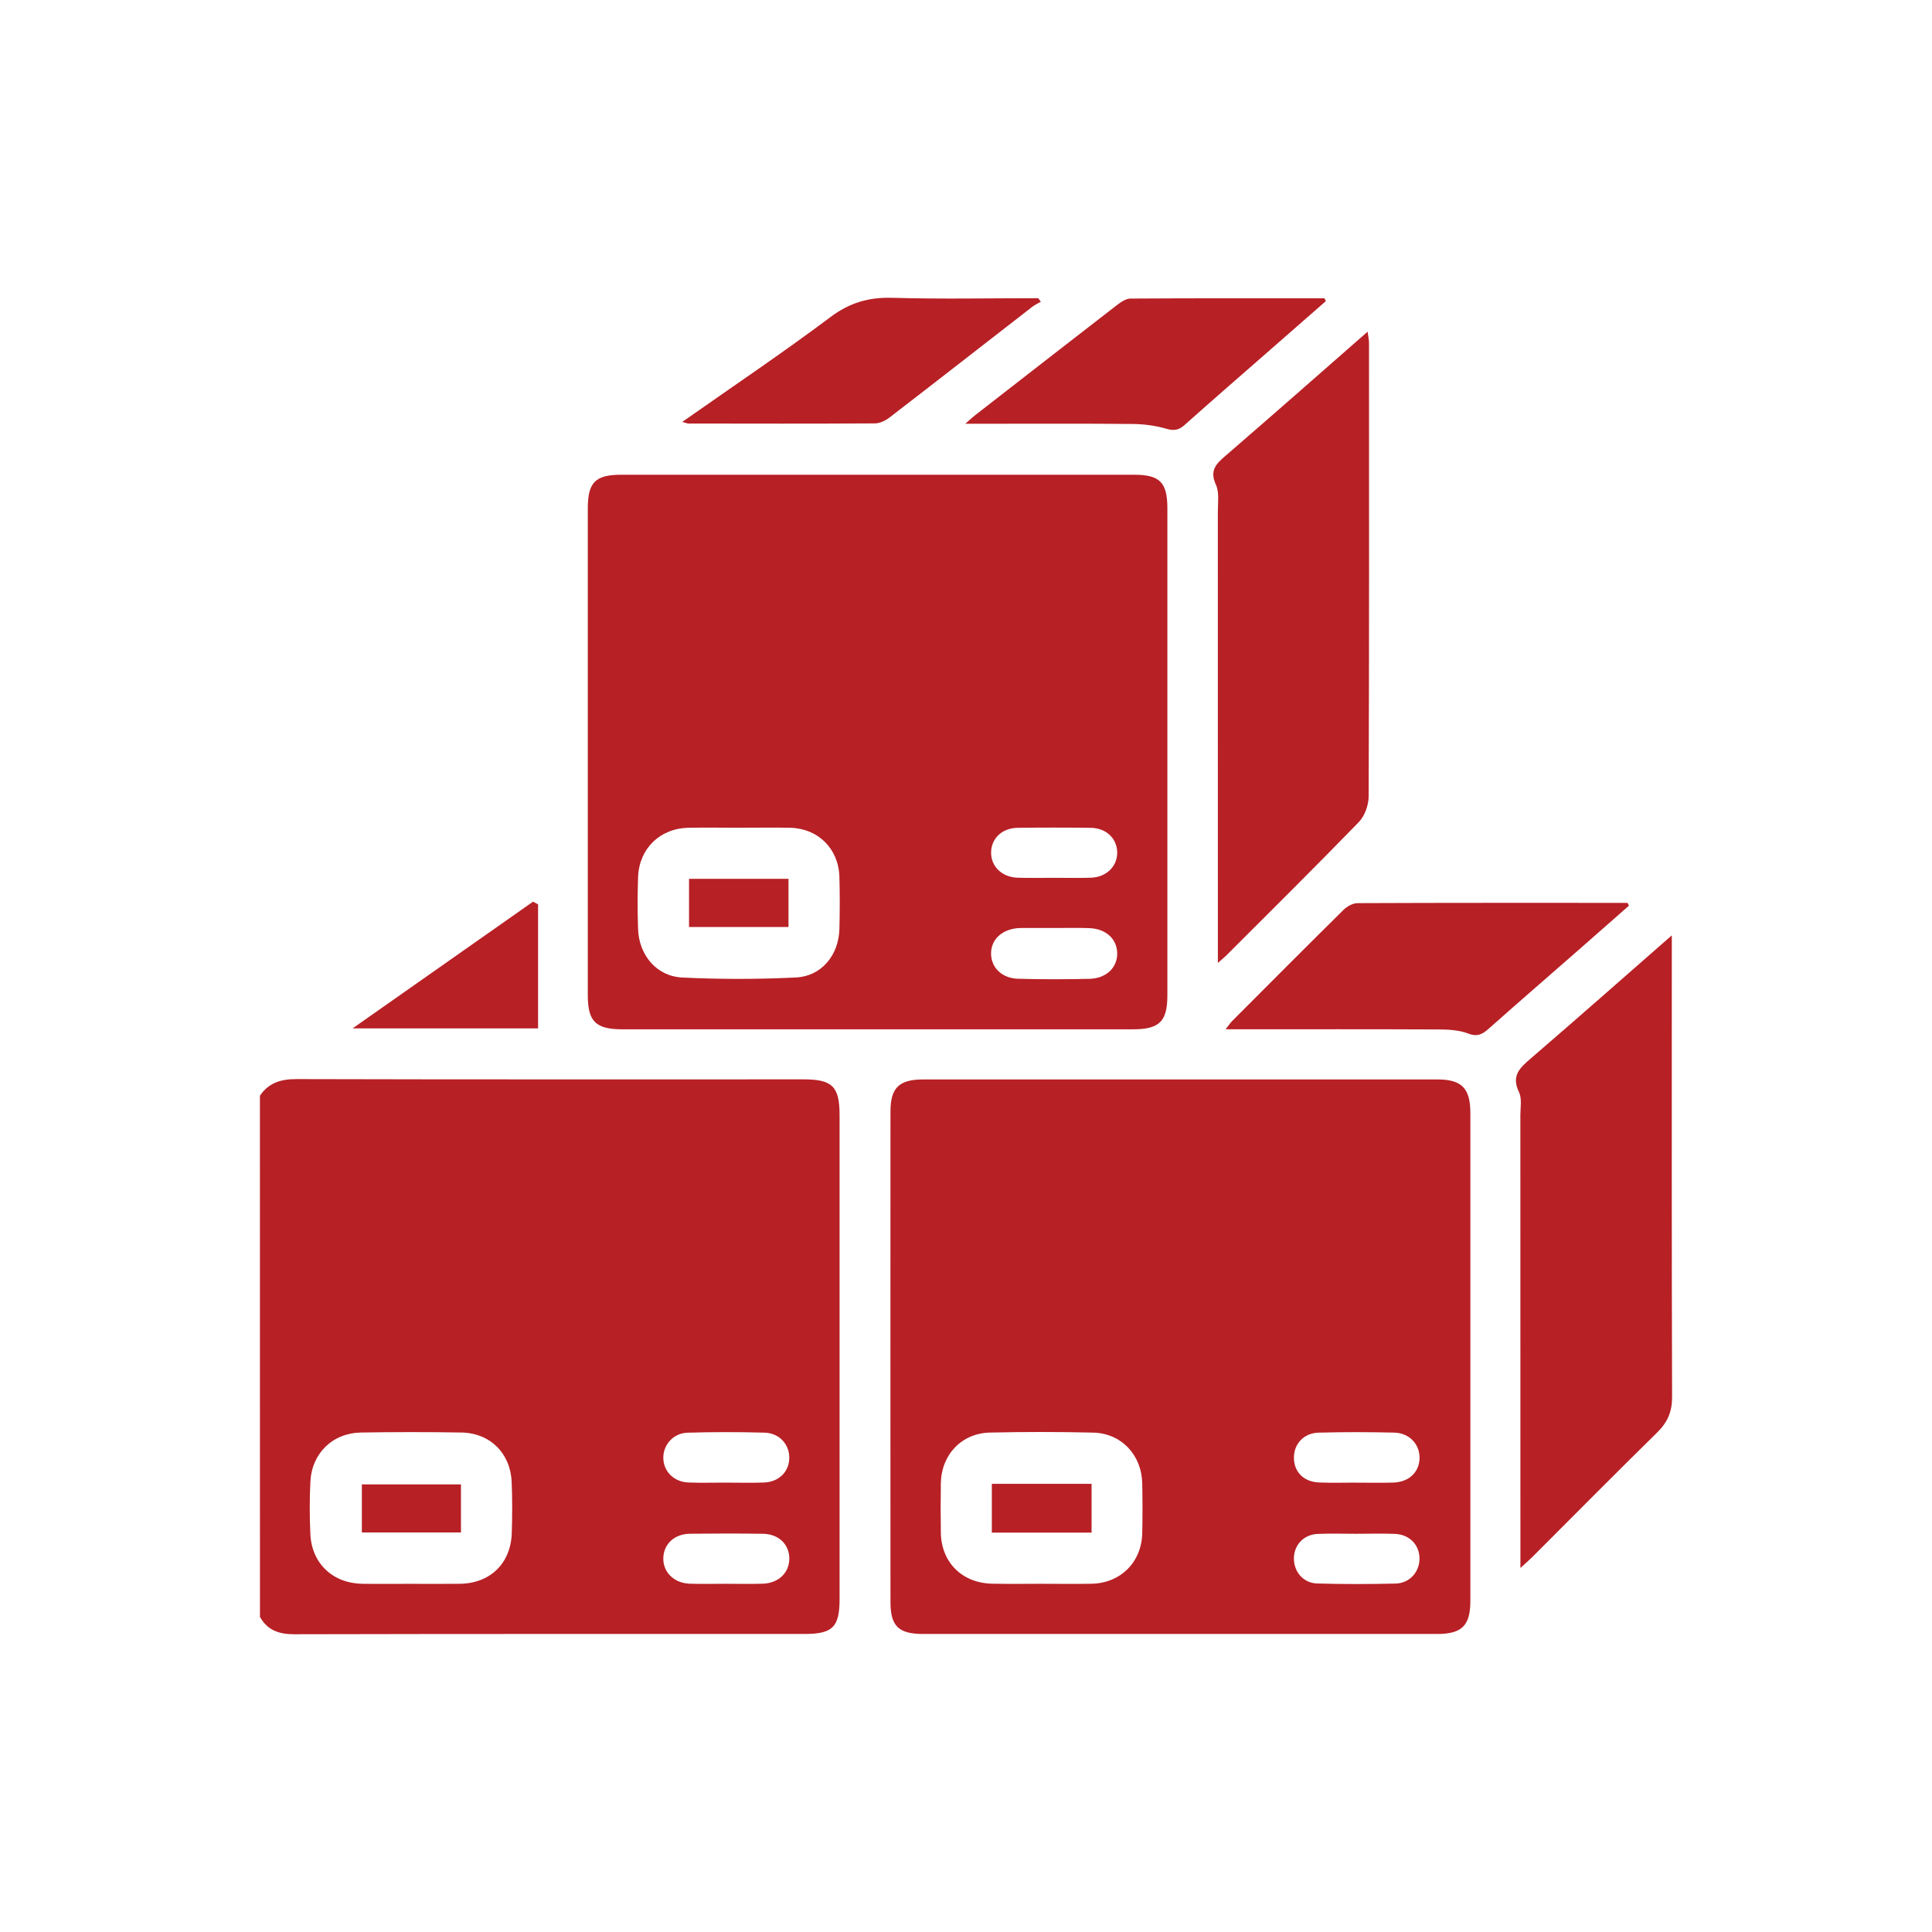
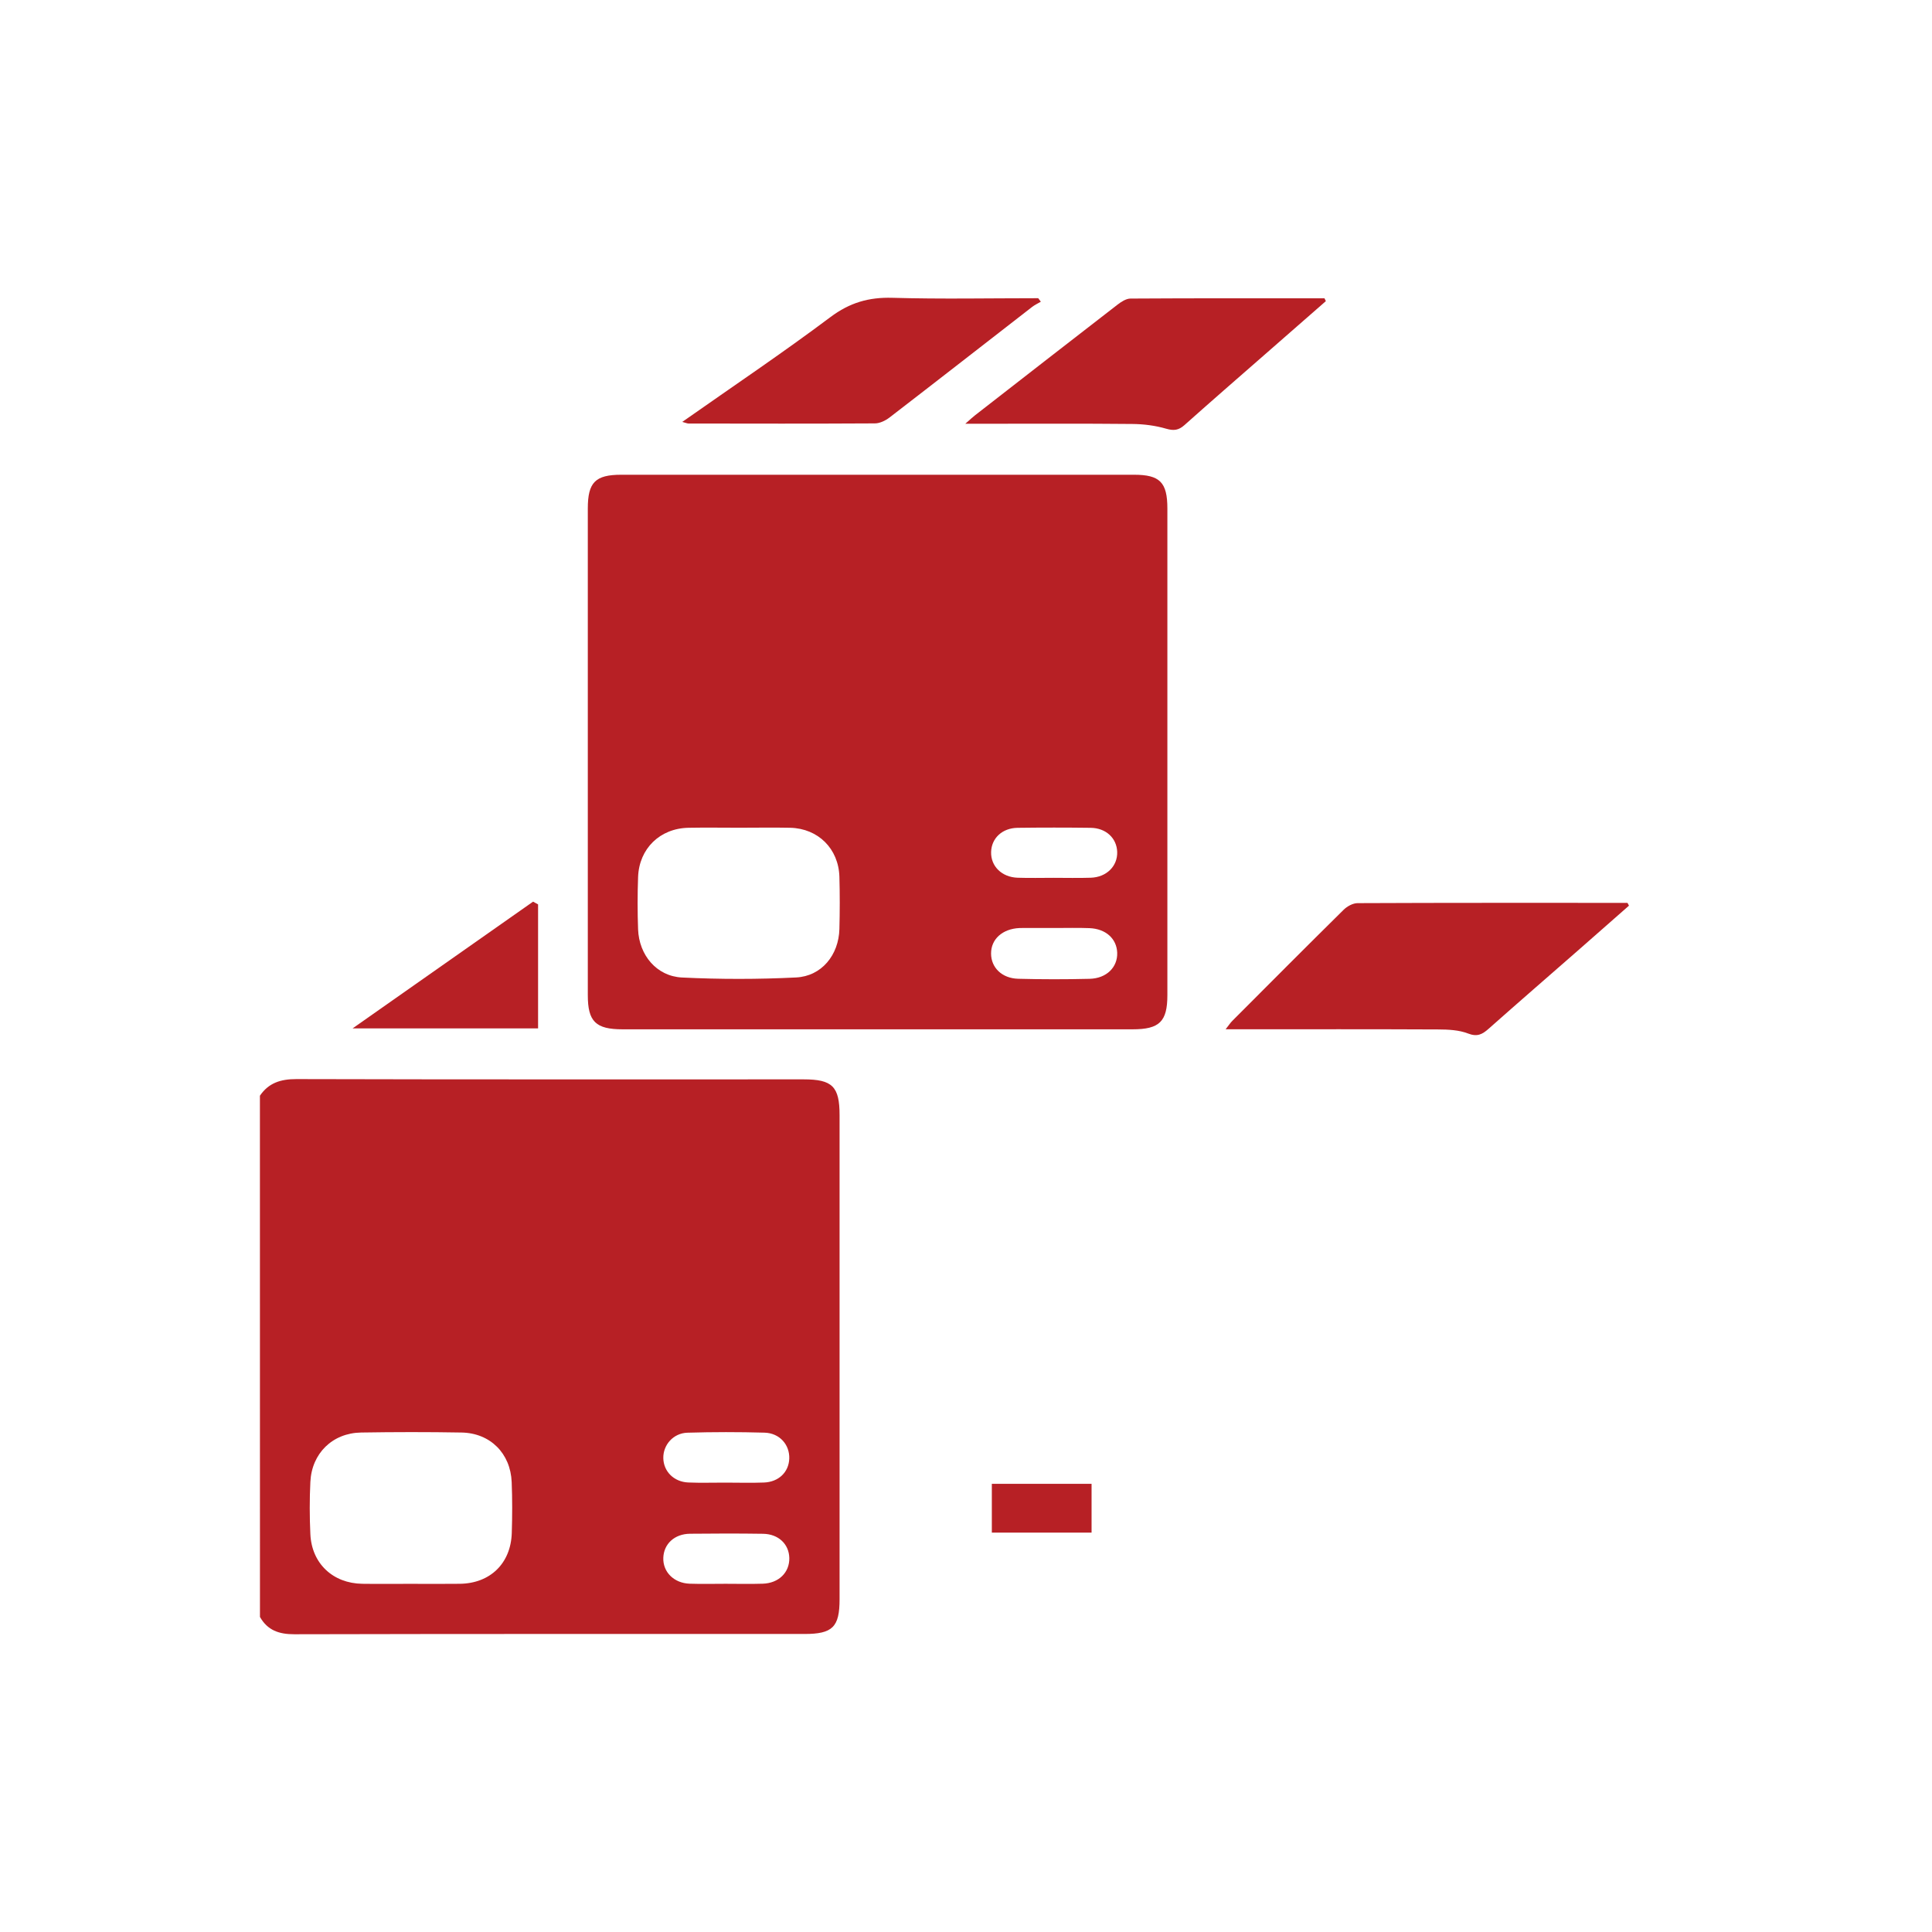
<svg xmlns="http://www.w3.org/2000/svg" id="Layer_1" x="0px" y="0px" viewBox="0 0 428.89 428.89" style="enable-background:new 0 0 428.89 428.89;" xml:space="preserve">
  <style type="text/css">	.st0{fill:url(#SVGID_1_);}	.st1{fill:url(#SVGID_00000084514432203249170440000006314433199702981262_);}	.st2{fill:url(#SVGID_00000029766935041135689130000000004920607497072056_);}	.st3{fill:#FFFEFF;}	.st4{fill:url(#SVGID_00000085227584757205430760000000278485899123835567_);}	.st5{fill:#FFFFFF;}	.st6{fill:#B72025;}	.st7{fill:url(#SVGID_00000056410490072485191060000006111461156885969795_);}	.st8{fill:url(#SVGID_00000100354276570407214740000001574843283837565618_);}	.st9{fill:url(#SVGID_00000139271854904765424140000005386474409210857114_);}	.st10{fill:url(#SVGID_00000143615209968118618970000013762519723671973779_);}	.st11{fill:url(#SVGID_00000114771836061097382920000001621706406389829800_);}	.st12{fill:url(#SVGID_00000181073574350338614980000011876730653806544042_);}</style>
  <g>
    <path class="st6" d="M57.7,243.24c1.95-2.87,4.64-3.69,8.08-3.69c37.55,0.1,75.09,0.06,112.64,0.06c6.36,0,7.96,1.59,7.96,7.96  c0,35.81,0,71.62,0,107.44c0,6.18-1.55,7.72-7.79,7.72c-37.75,0-75.5-0.03-113.25,0.06c-3.4,0.01-5.94-0.87-7.63-3.84  C57.7,320.38,57.7,281.81,57.7,243.24z M91.1,351.6c3.67,0,7.33,0.04,11-0.01c6.72-0.09,11.3-4.53,11.51-11.27  c0.12-3.76,0.13-7.54-0.02-11.3c-0.25-6.39-4.77-10.9-11.14-11.01c-7.43-0.13-14.87-0.12-22.3,0c-6.34,0.11-10.95,4.62-11.25,10.97  c-0.19,3.86-0.18,7.74,0,11.6c0.3,6.49,4.99,10.91,11.52,11.01C83.97,351.64,87.53,351.6,91.1,351.6z M161.02,329.13  c2.86,0,5.72,0.09,8.57-0.02c3.27-0.12,5.51-2.31,5.62-5.29c0.12-3.09-2.13-5.68-5.48-5.78c-5.71-0.16-11.43-0.16-17.13,0.01  c-3.15,0.1-5.4,2.72-5.35,5.63c0.05,2.95,2.31,5.27,5.52,5.42C155.51,329.22,158.27,329.12,161.02,329.13z M161.06,351.59  c2.75,0,5.51,0.07,8.26-0.02c3.55-0.11,5.96-2.49,5.9-5.69c-0.06-3.09-2.4-5.34-5.83-5.39c-5.41-0.08-10.81-0.07-16.22-0.01  c-3.44,0.04-5.81,2.26-5.92,5.33c-0.12,3.15,2.35,5.64,5.85,5.76C155.75,351.66,158.4,351.59,161.06,351.59z" />
-     <path class="st6" d="M261.81,362.73c-18.97,0-37.94,0.01-56.91,0c-5.41,0-7.22-1.75-7.22-7.07c-0.02-36.31-0.02-72.62,0-108.93  c0-5.26,1.92-7.1,7.29-7.1c38.05-0.01,76.09-0.01,114.14,0c5.39,0,7.3,1.96,7.3,7.45c0.01,36.11,0.01,72.21,0,108.32  c0,5.46-1.88,7.33-7.36,7.33C299.95,362.73,280.88,362.73,261.81,362.73z M231.02,351.59c3.77,0,7.54,0.06,11.3-0.01  c6.45-0.13,11.12-4.8,11.25-11.25c0.08-3.66,0.07-7.33,0-11c-0.12-6.33-4.61-11.15-10.89-11.3c-7.63-0.18-15.28-0.18-22.91-0.01  c-6.31,0.14-10.8,4.91-10.91,11.24c-0.06,3.67-0.06,7.33,0,11c0.11,6.62,4.77,11.21,11.46,11.31  C223.89,351.64,227.46,351.6,231.02,351.59z M301.08,340.49c-2.86,0-5.71-0.1-8.56,0.03c-3.05,0.13-5.18,2.36-5.28,5.27  c-0.1,3.02,2.02,5.64,5.15,5.73c5.81,0.17,11.63,0.16,17.43,0.02c3.15-0.08,5.34-2.63,5.3-5.62c-0.05-3.02-2.25-5.29-5.47-5.41  C306.79,340.4,303.94,340.48,301.08,340.49z M301.08,329.13c0,0,0,0.01,0,0.01c2.75,0,5.51,0.07,8.26-0.02  c3.46-0.12,5.74-2.33,5.79-5.43c0.05-3.07-2.26-5.58-5.62-5.66c-5.6-0.13-11.22-0.15-16.82,0.01c-3.36,0.1-5.56,2.64-5.45,5.77  c0.1,3.04,2.25,5.16,5.58,5.29C295.57,329.22,298.32,329.13,301.08,329.13z" />
    <path class="st6" d="M194.82,105.39c18.97,0,37.95,0,56.92,0c5.75,0,7.41,1.68,7.41,7.5c0,36.01,0,72.02,0,108.02  c0,5.87-1.75,7.59-7.71,7.59c-37.74,0-75.48,0-113.23,0c-5.97,0-7.72-1.72-7.72-7.59c0-36.01,0-72.02,0-108.02  c0-5.81,1.66-7.49,7.41-7.5C156.88,105.39,175.85,105.39,194.82,105.39z M164.15,183.75c-3.77,0-7.54-0.06-11.3,0.01  c-6.34,0.12-10.97,4.61-11.2,10.94c-0.14,3.86-0.14,7.74,0,11.6c0.21,5.72,4.11,10.42,9.75,10.7c8.42,0.41,16.89,0.41,25.32-0.01  c5.68-0.28,9.47-4.99,9.62-10.75c0.1-3.87,0.11-7.74,0-11.61c-0.18-6.21-4.7-10.71-10.89-10.87  C171.69,183.68,167.92,183.75,164.15,183.75z M234.21,206.01c-2.44,0-4.88,0-7.31,0c-0.2,0-0.41,0-0.61,0.01  c-3.76,0.18-6.3,2.47-6.28,5.67c0.01,3.11,2.4,5.49,6.02,5.59c5.28,0.14,10.57,0.14,15.85,0.01c3.77-0.09,6.24-2.58,6.13-5.79  c-0.11-3.12-2.53-5.32-6.17-5.46C239.3,205.94,236.75,206.01,234.21,206.01z M233.87,194.87c2.75,0,5.51,0.07,8.26-0.02  c3.52-0.11,5.98-2.58,5.88-5.73c-0.1-3.05-2.48-5.31-5.9-5.35c-5.41-0.07-10.82-0.07-16.22,0c-3.41,0.05-5.79,2.31-5.87,5.37  c-0.09,3.16,2.38,5.6,5.9,5.71C228.56,194.94,231.21,194.87,233.87,194.87z" />
-     <path class="st6" d="M270.36,213.76c0-2.01,0-3.2,0-4.4c0-31.91,0.01-63.81-0.01-95.72c0-2.03,0.36-4.33-0.43-6.05  c-1.48-3.21,0.12-4.68,2.25-6.51c10.41-8.98,20.73-18.08,31.43-27.45c0.14,1.09,0.31,1.81,0.31,2.54  c0.01,33.54,0.05,67.07-0.08,100.61c-0.01,1.92-0.85,4.34-2.16,5.69c-9.72,10.02-19.66,19.84-29.53,29.72  C271.78,212.54,271.39,212.85,270.36,213.76z" />
-     <path class="st6" d="M371.13,207.64c0,1.74,0,2.73,0,3.72c0,32.93-0.04,65.87,0.06,98.8c0.01,3.23-1.01,5.58-3.28,7.81  c-9.31,9.15-18.49,18.42-27.72,27.65c-0.69,0.69-1.44,1.33-2.67,2.46c0-1.71,0-2.78,0-3.85c0-32.22,0-64.44-0.01-96.66  c0-1.73,0.38-3.71-0.31-5.14c-1.78-3.67,0.25-5.42,2.69-7.52C350.17,226.07,360.32,217.1,371.13,207.64z" />
    <path class="st6" d="M361.62,201.05c-3.8,3.34-7.59,6.68-11.39,10.01c-6.59,5.77-13.22,11.51-19.78,17.33  c-1.4,1.24-2.52,1.83-4.55,1.04c-2.02-0.78-4.38-0.89-6.59-0.9c-14.58-0.07-29.15-0.04-43.73-0.04c-1,0-1.99,0-3.5,0  c0.7-0.88,1.05-1.44,1.51-1.89c8.21-8.23,16.4-16.46,24.68-24.63c0.78-0.77,2.04-1.47,3.09-1.48c19.98-0.09,39.95-0.06,59.93-0.06  C361.39,200.64,361.5,200.85,361.62,201.05z" />
    <path class="st6" d="M294.33,66.85c-4.49,3.93-8.99,7.86-13.48,11.79c-5.98,5.23-11.98,10.44-17.91,15.73  c-1.29,1.15-2.36,1.29-4.06,0.8c-2.4-0.7-4.99-1.03-7.5-1.05c-11-0.11-22.01-0.05-33.01-0.05c-1.08,0-2.16,0-4.08,0  c1.14-1,1.62-1.46,2.14-1.86c10.53-8.19,21.05-16.39,31.61-24.55c0.84-0.65,1.93-1.37,2.91-1.38c14.36-0.09,28.72-0.06,43.08-0.06  C294.13,66.43,294.23,66.64,294.33,66.85z" />
    <path class="st6" d="M151.46,93.66c11.29-7.93,22.29-15.32,32.88-23.26c4.28-3.21,8.51-4.44,13.76-4.29  c10.78,0.31,21.58,0.09,32.38,0.09c0.19,0.26,0.39,0.52,0.58,0.78c-0.65,0.38-1.35,0.7-1.94,1.16  c-10.55,8.18-21.08,16.41-31.66,24.55c-0.9,0.69-2.16,1.3-3.25,1.3c-13.77,0.08-27.54,0.05-41.31,0.03  C152.62,94.04,152.35,93.9,151.46,93.66z" />
    <path class="st6" d="M119.45,200.77c0,9.1,0,18.2,0,27.52c-13.11,0-26.73,0-41.17,0c13.76-9.67,26.91-18.9,40.06-28.13  C118.71,200.36,119.08,200.56,119.45,200.77z" />
-     <path class="st6" d="M102.33,329.53c0,3.51,0,6.96,0,10.67c-7.3,0-14.55,0-22,0c0-3.48,0-6.9,0-10.67  C87.51,329.53,94.74,329.53,102.33,329.53z" />
    <path class="st6" d="M242.32,329.4c0,3.73,0,7.17,0,10.83c-7.4,0-14.67,0-22.14,0c0-3.58,0-7.09,0-10.83  C227.48,329.4,234.75,329.4,242.32,329.4z" />
-     <path class="st6" d="M152.96,205.79c0-3.66,0-7.08,0-10.7c7.38,0,14.63,0,22.08,0c0,3.48,0,6.98,0,10.7  C167.79,205.79,160.54,205.79,152.96,205.79z" />
  </g>
</svg>